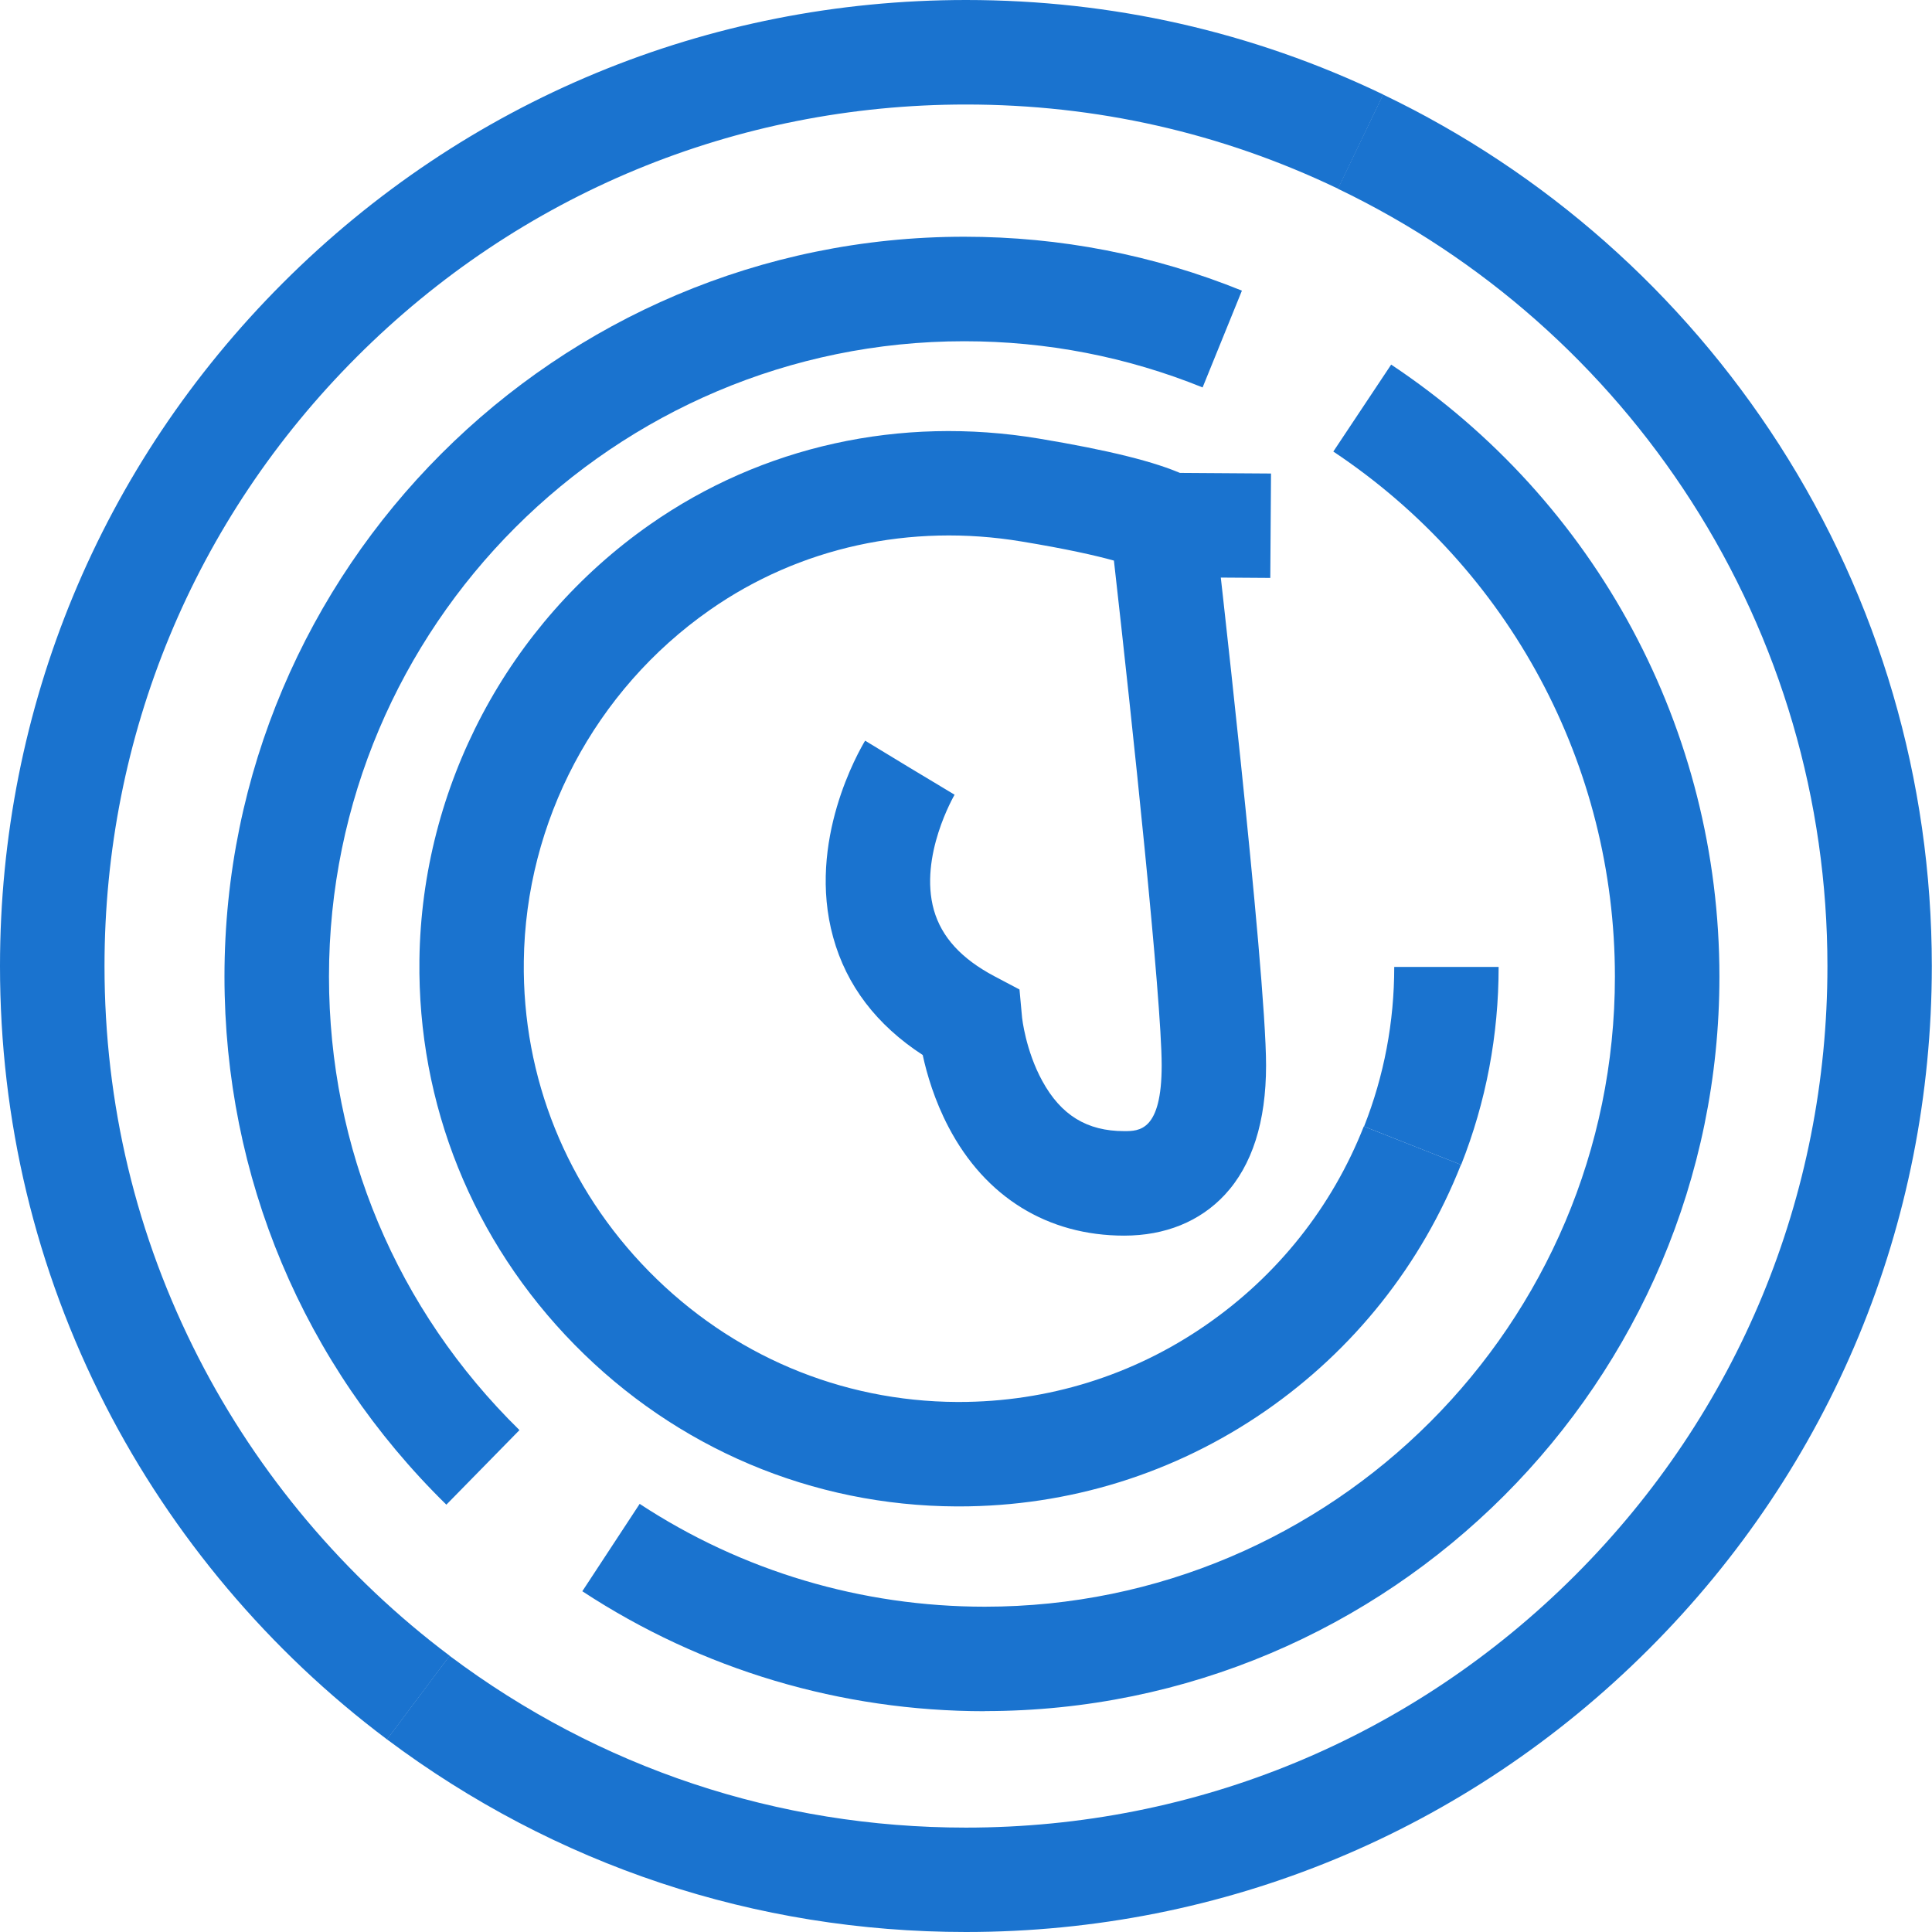
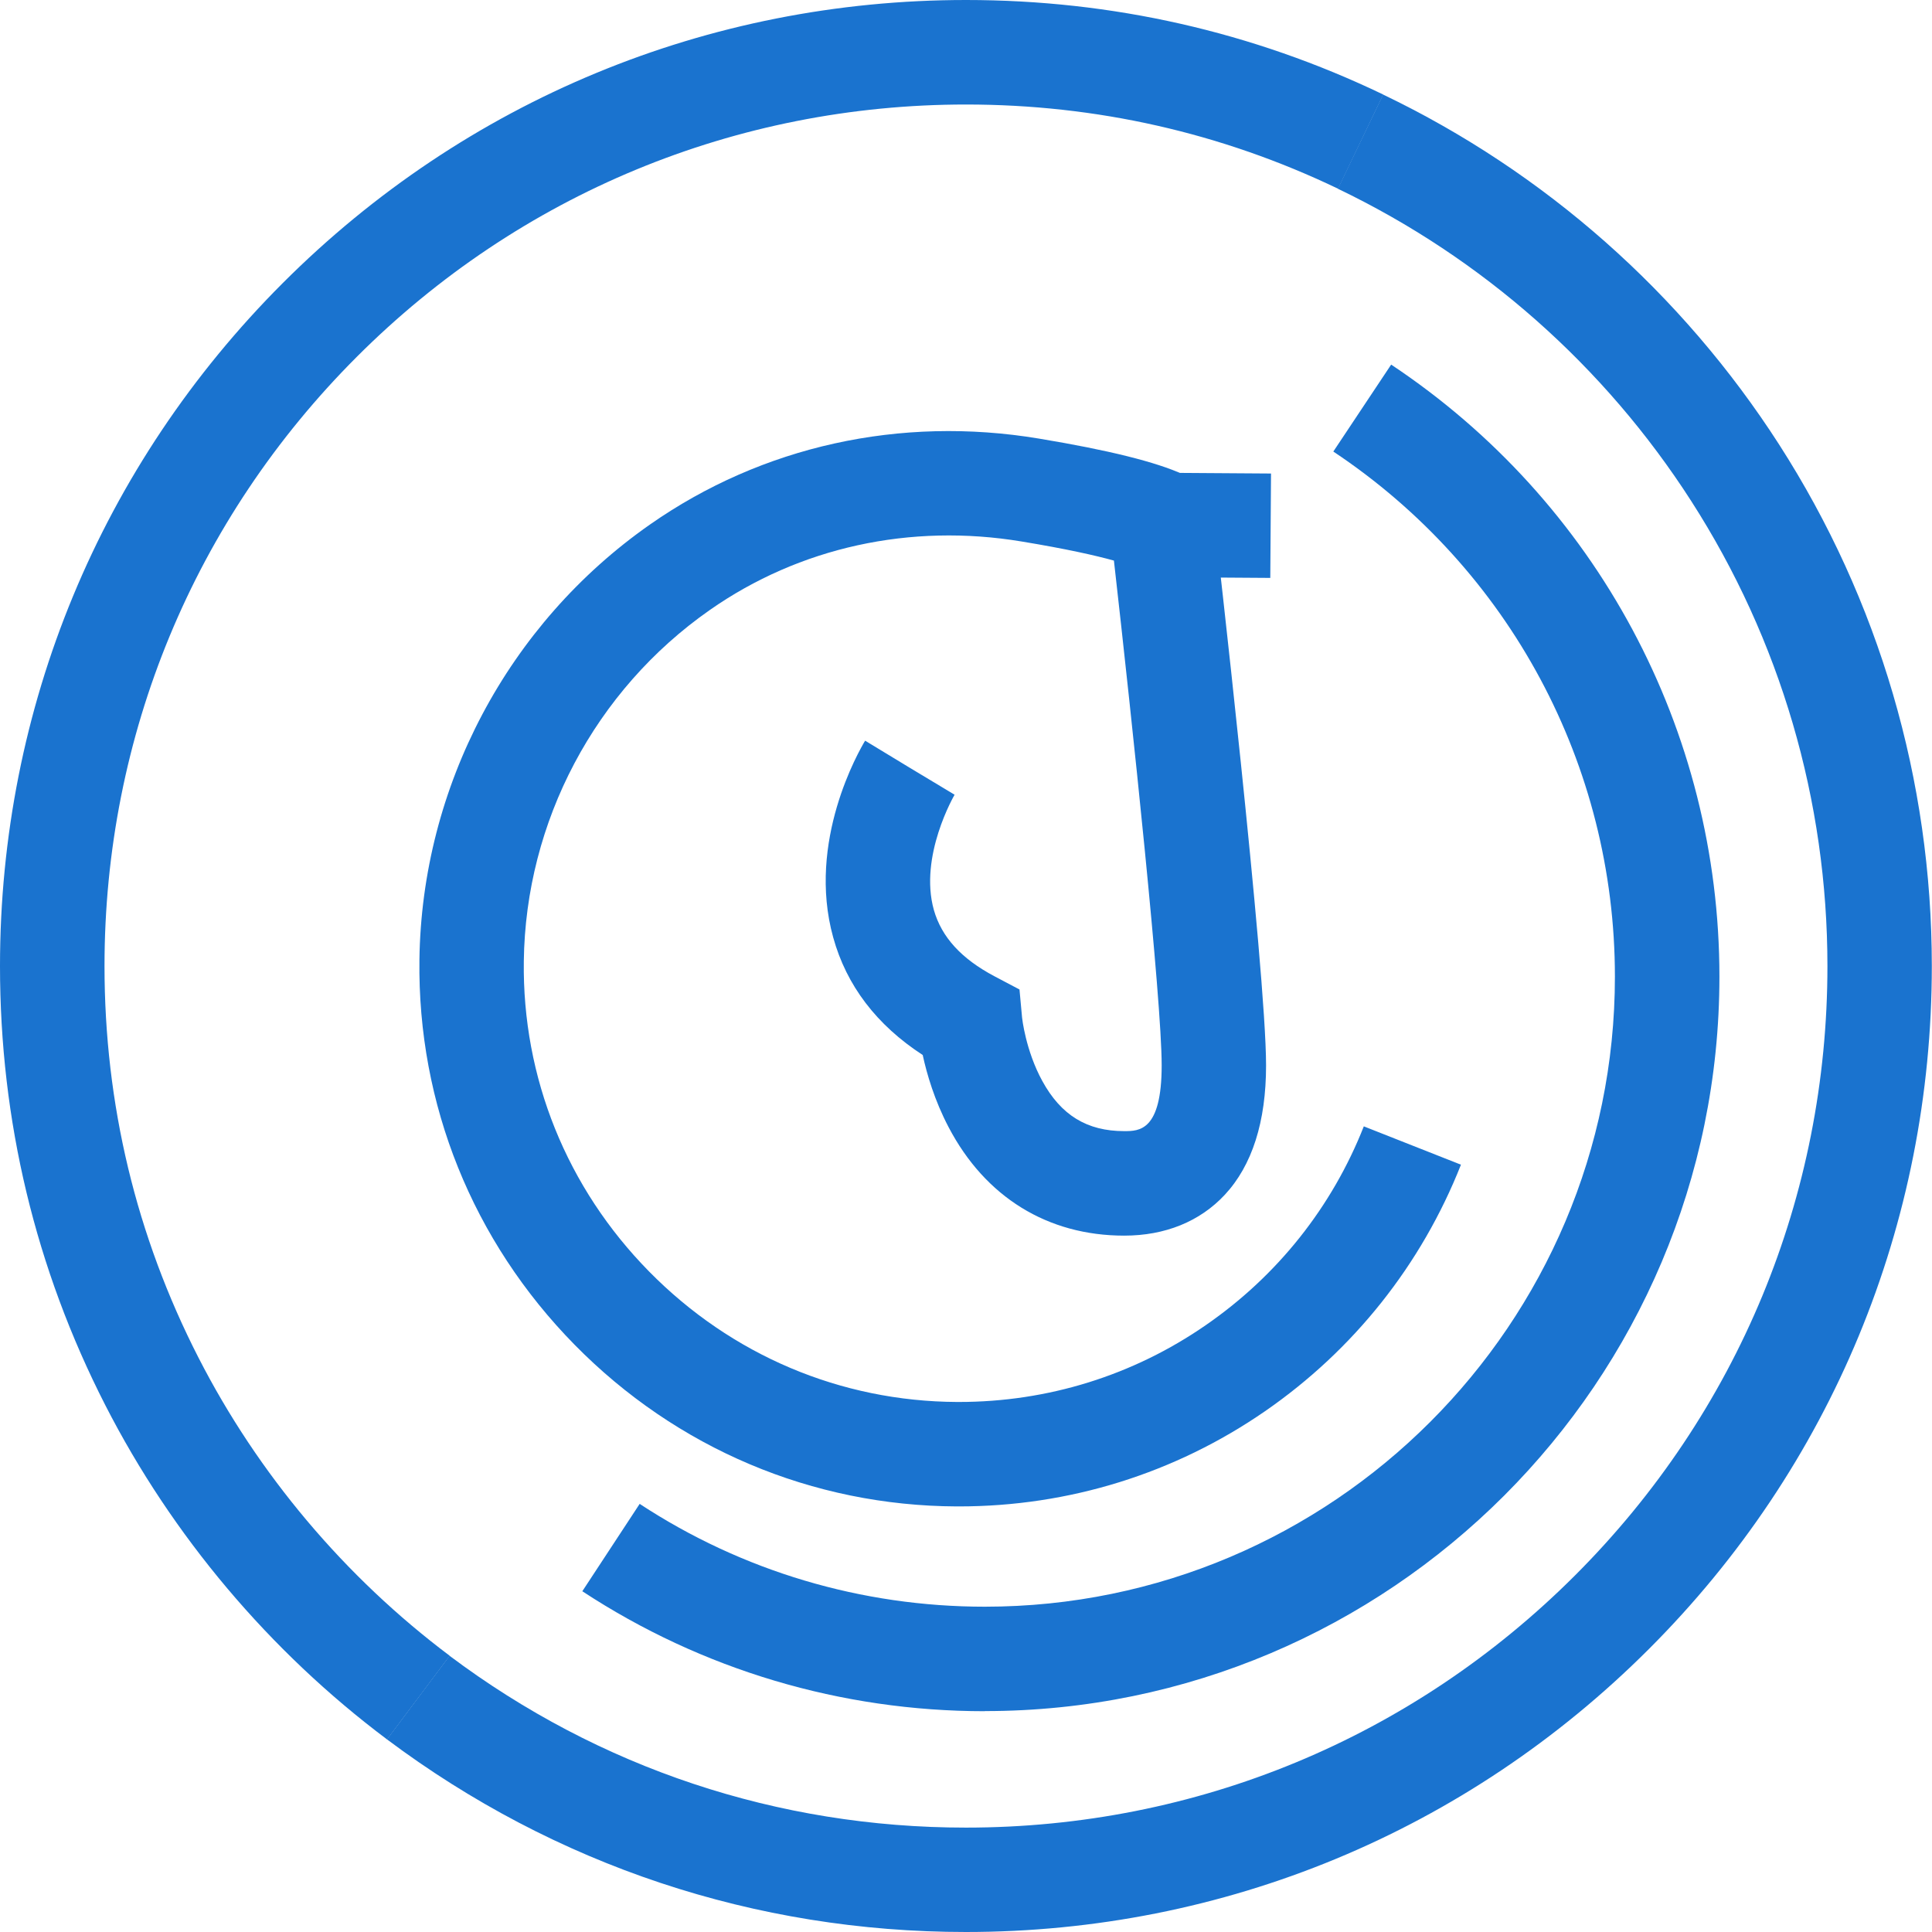
<svg xmlns="http://www.w3.org/2000/svg" version="1.1" width="32" height="32">
  <svg width="32" height="32" viewBox="0 0 32 32" fill="none">
    <g clip-path="url(#clip0_3455_25863)">
      <g clip-path="url(#clip1_3455_25863)">
-         <path d="M7.393 24.922C5.024 22.6 3.718 19.492 3.718 16.174C3.718 9.418 9.215 3.921 15.971 3.921C17.561 3.921 19.107 4.222 20.57 4.814L19.919 6.417C18.665 5.91 17.337 5.652 15.971 5.652C10.169 5.652 5.449 10.373 5.449 16.174C5.449 19.023 6.569 21.691 8.604 23.687L7.393 24.922Z" fill="#1A73CF" />
        <path d="M6.409 28.809C4.463 27.35 2.851 25.437 1.745 23.276C0.587 21.01 0 18.562 0 16C0 11.726 1.664 7.708 4.686 4.686C7.708 1.664 11.726 0 16 0C18.419 0 20.745 0.526 22.911 1.566L22.163 3.126C20.232 2.2 18.159 1.731 16 1.731C12.188 1.731 8.604 3.215 5.91 5.91C3.214 8.606 1.731 12.189 1.731 16C1.731 18.285 2.254 20.468 3.288 22.488C4.274 24.415 5.712 26.121 7.449 27.425L6.412 28.809H6.409Z" fill="#1A73CF" />
        <path d="M16 32C12.509 32 9.194 30.895 6.409 28.809L7.446 27.425C9.929 29.287 12.886 30.271 15.998 30.271C19.811 30.271 23.395 28.786 26.089 26.092C28.785 23.396 30.268 19.812 30.268 16.002C30.268 13.259 29.488 10.596 28.012 8.299C26.576 6.063 24.551 4.274 22.159 3.126L22.908 1.566C25.588 2.851 27.857 4.857 29.468 7.363C31.123 9.939 31.997 12.926 31.997 16C31.997 20.273 30.333 24.293 27.31 27.314C24.287 30.336 20.27 32 15.997 32H16Z" fill="#1A73CF" />
        <path d="M16.312 28.343C13.932 28.343 11.627 27.657 9.645 26.356L10.595 24.909C12.293 26.024 14.271 26.612 16.312 26.612C22.067 26.612 26.748 21.931 26.748 16.176C26.748 12.673 25.003 9.422 22.084 7.479L23.042 6.039C26.447 8.304 28.479 12.094 28.479 16.176C28.479 22.884 23.021 28.341 16.314 28.341L16.312 28.343Z" fill="#1A73CF" />
-         <path d="M24.201 19.293L22.593 18.658C22.925 17.817 23.093 16.927 23.093 16.015H24.822C24.822 17.146 24.614 18.25 24.201 19.293Z" fill="#1A73CF" />
-         <path d="M15.885 24.951C15.871 24.951 15.859 24.951 15.845 24.951C13.454 24.941 11.205 23.99 9.517 22.273C7.828 20.554 6.916 18.29 6.947 15.897C6.985 13.029 8.411 10.335 10.765 8.688C12.623 7.388 14.911 6.882 17.206 7.264C18.362 7.456 19.147 7.651 19.606 7.861L20.05 8.064L20.105 8.549C20.141 8.855 20.97 16.074 20.97 17.646C20.97 18.579 20.74 19.302 20.286 19.79C19.874 20.232 19.298 20.466 18.62 20.466C17.352 20.466 16.318 19.828 15.711 18.668C15.479 18.226 15.351 17.789 15.283 17.474C14.519 16.977 14.02 16.323 13.8 15.525C13.359 13.934 14.23 12.434 14.329 12.268L15.069 12.717L15.811 13.163C15.806 13.173 15.217 14.18 15.468 15.073C15.596 15.522 15.923 15.88 16.471 16.17L16.886 16.389L16.929 16.857C16.929 16.857 16.986 17.397 17.263 17.903C17.573 18.471 18.004 18.735 18.62 18.735C18.868 18.735 19.241 18.735 19.241 17.645C19.241 16.554 18.754 11.973 18.45 9.285C18.147 9.201 17.667 9.092 16.922 8.969C15.076 8.662 13.24 9.065 11.756 10.104C9.856 11.432 8.705 13.607 8.676 15.919C8.65 17.848 9.388 19.675 10.751 21.06C12.114 22.445 13.923 23.212 15.852 23.221C15.862 23.221 15.873 23.221 15.883 23.221C17.354 23.221 18.767 22.782 19.971 21.949C21.158 21.13 22.063 19.991 22.589 18.656L24.198 19.291C23.544 20.946 22.422 22.359 20.953 23.374C19.458 24.406 17.705 24.951 15.883 24.951H15.885Z" fill="#1A73CF" />
+         <path d="M15.885 24.951C15.871 24.951 15.859 24.951 15.845 24.951C13.454 24.941 11.205 23.99 9.517 22.273C7.828 20.554 6.916 18.29 6.947 15.897C6.985 13.029 8.411 10.335 10.765 8.688C12.623 7.388 14.911 6.882 17.206 7.264C18.362 7.456 19.147 7.651 19.606 7.861L20.105 8.549C20.141 8.855 20.97 16.074 20.97 17.646C20.97 18.579 20.74 19.302 20.286 19.79C19.874 20.232 19.298 20.466 18.62 20.466C17.352 20.466 16.318 19.828 15.711 18.668C15.479 18.226 15.351 17.789 15.283 17.474C14.519 16.977 14.02 16.323 13.8 15.525C13.359 13.934 14.23 12.434 14.329 12.268L15.069 12.717L15.811 13.163C15.806 13.173 15.217 14.18 15.468 15.073C15.596 15.522 15.923 15.88 16.471 16.17L16.886 16.389L16.929 16.857C16.929 16.857 16.986 17.397 17.263 17.903C17.573 18.471 18.004 18.735 18.62 18.735C18.868 18.735 19.241 18.735 19.241 17.645C19.241 16.554 18.754 11.973 18.45 9.285C18.147 9.201 17.667 9.092 16.922 8.969C15.076 8.662 13.24 9.065 11.756 10.104C9.856 11.432 8.705 13.607 8.676 15.919C8.65 17.848 9.388 19.675 10.751 21.06C12.114 22.445 13.923 23.212 15.852 23.221C15.862 23.221 15.873 23.221 15.883 23.221C17.354 23.221 18.767 22.782 19.971 21.949C21.158 21.13 22.063 19.991 22.589 18.656L24.198 19.291C23.544 20.946 22.422 22.359 20.953 23.374C19.458 24.406 17.705 24.951 15.883 24.951H15.885Z" fill="#1A73CF" />
        <path d="M18.999 7.829L18.988 9.558L21.04 9.572L21.052 7.843L18.999 7.829Z" fill="#1A73CF" />
      </g>
    </g>
    <defs>
      <clipPath id="SvgjsClipPath1028">
        <rect width="32" height="32" fill="white" />
      </clipPath>
      <clipPath id="SvgjsClipPath1027">
-         <rect width="32" height="32" fill="white" />
-       </clipPath>
+         </clipPath>
    </defs>
  </svg>
  <style>@media (prefers-color-scheme: light) { :root { filter: none; } }
@media (prefers-color-scheme: dark) { :root { filter: none; } }
</style>
</svg>